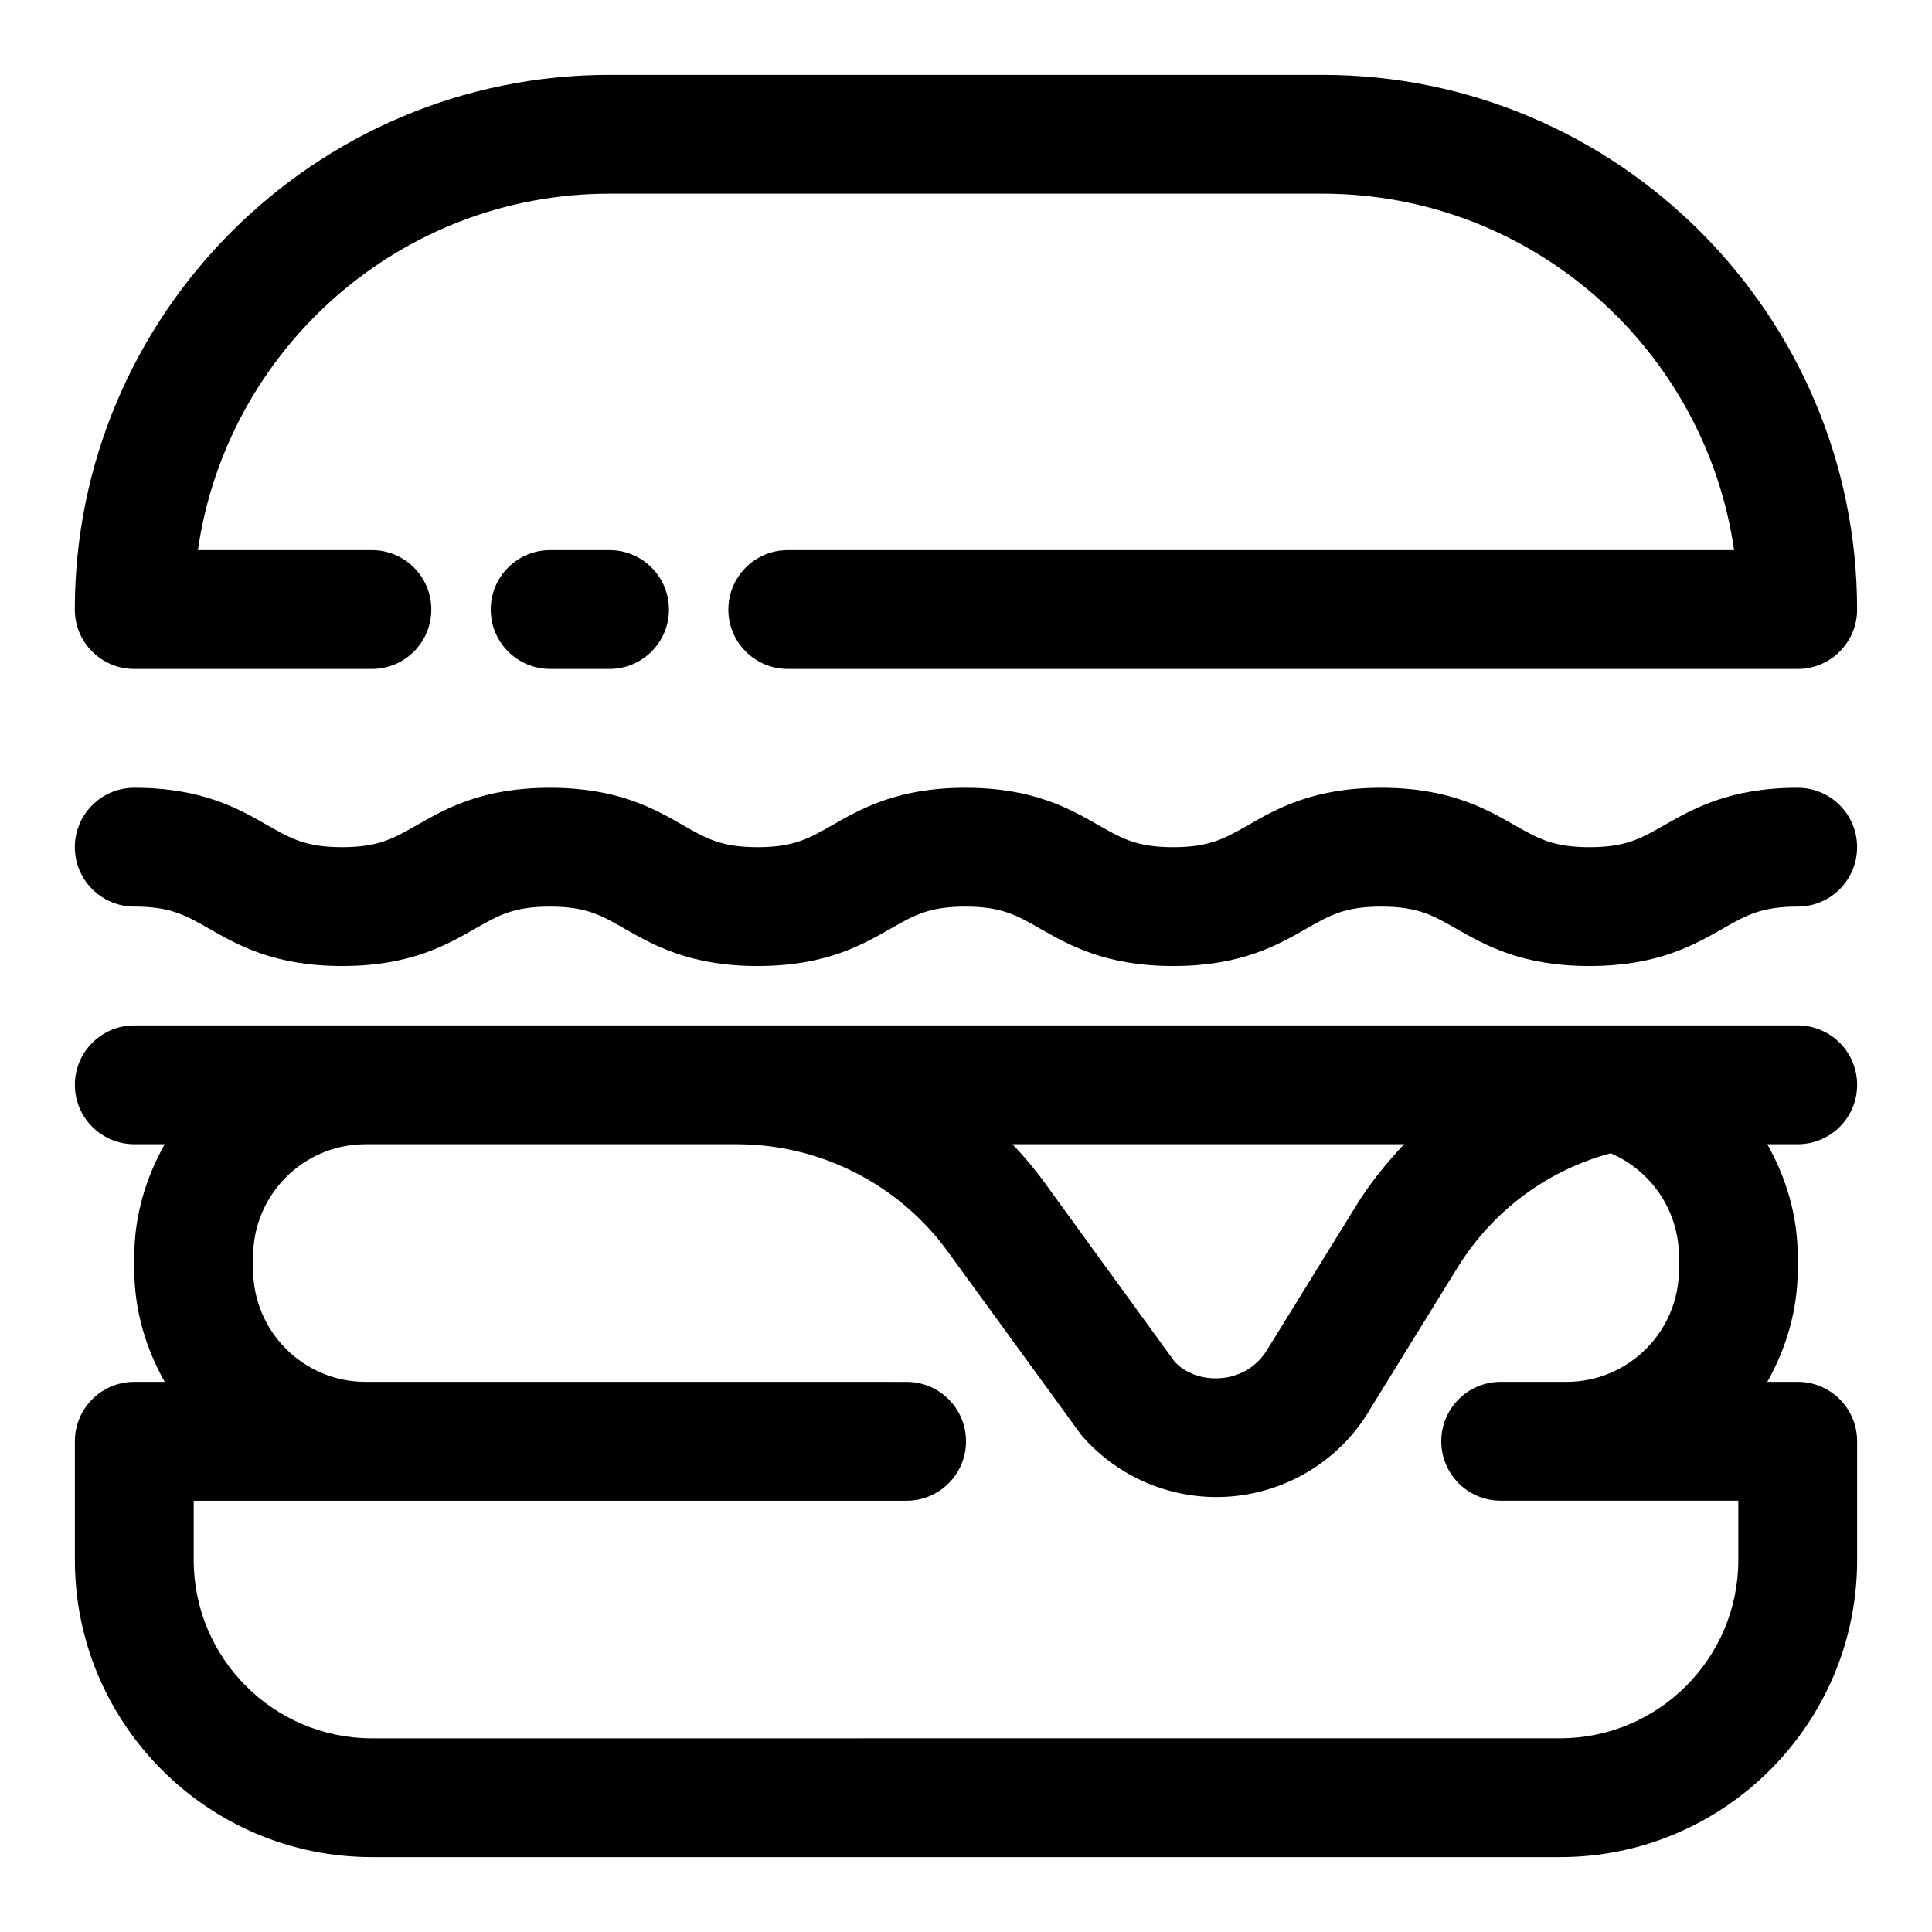
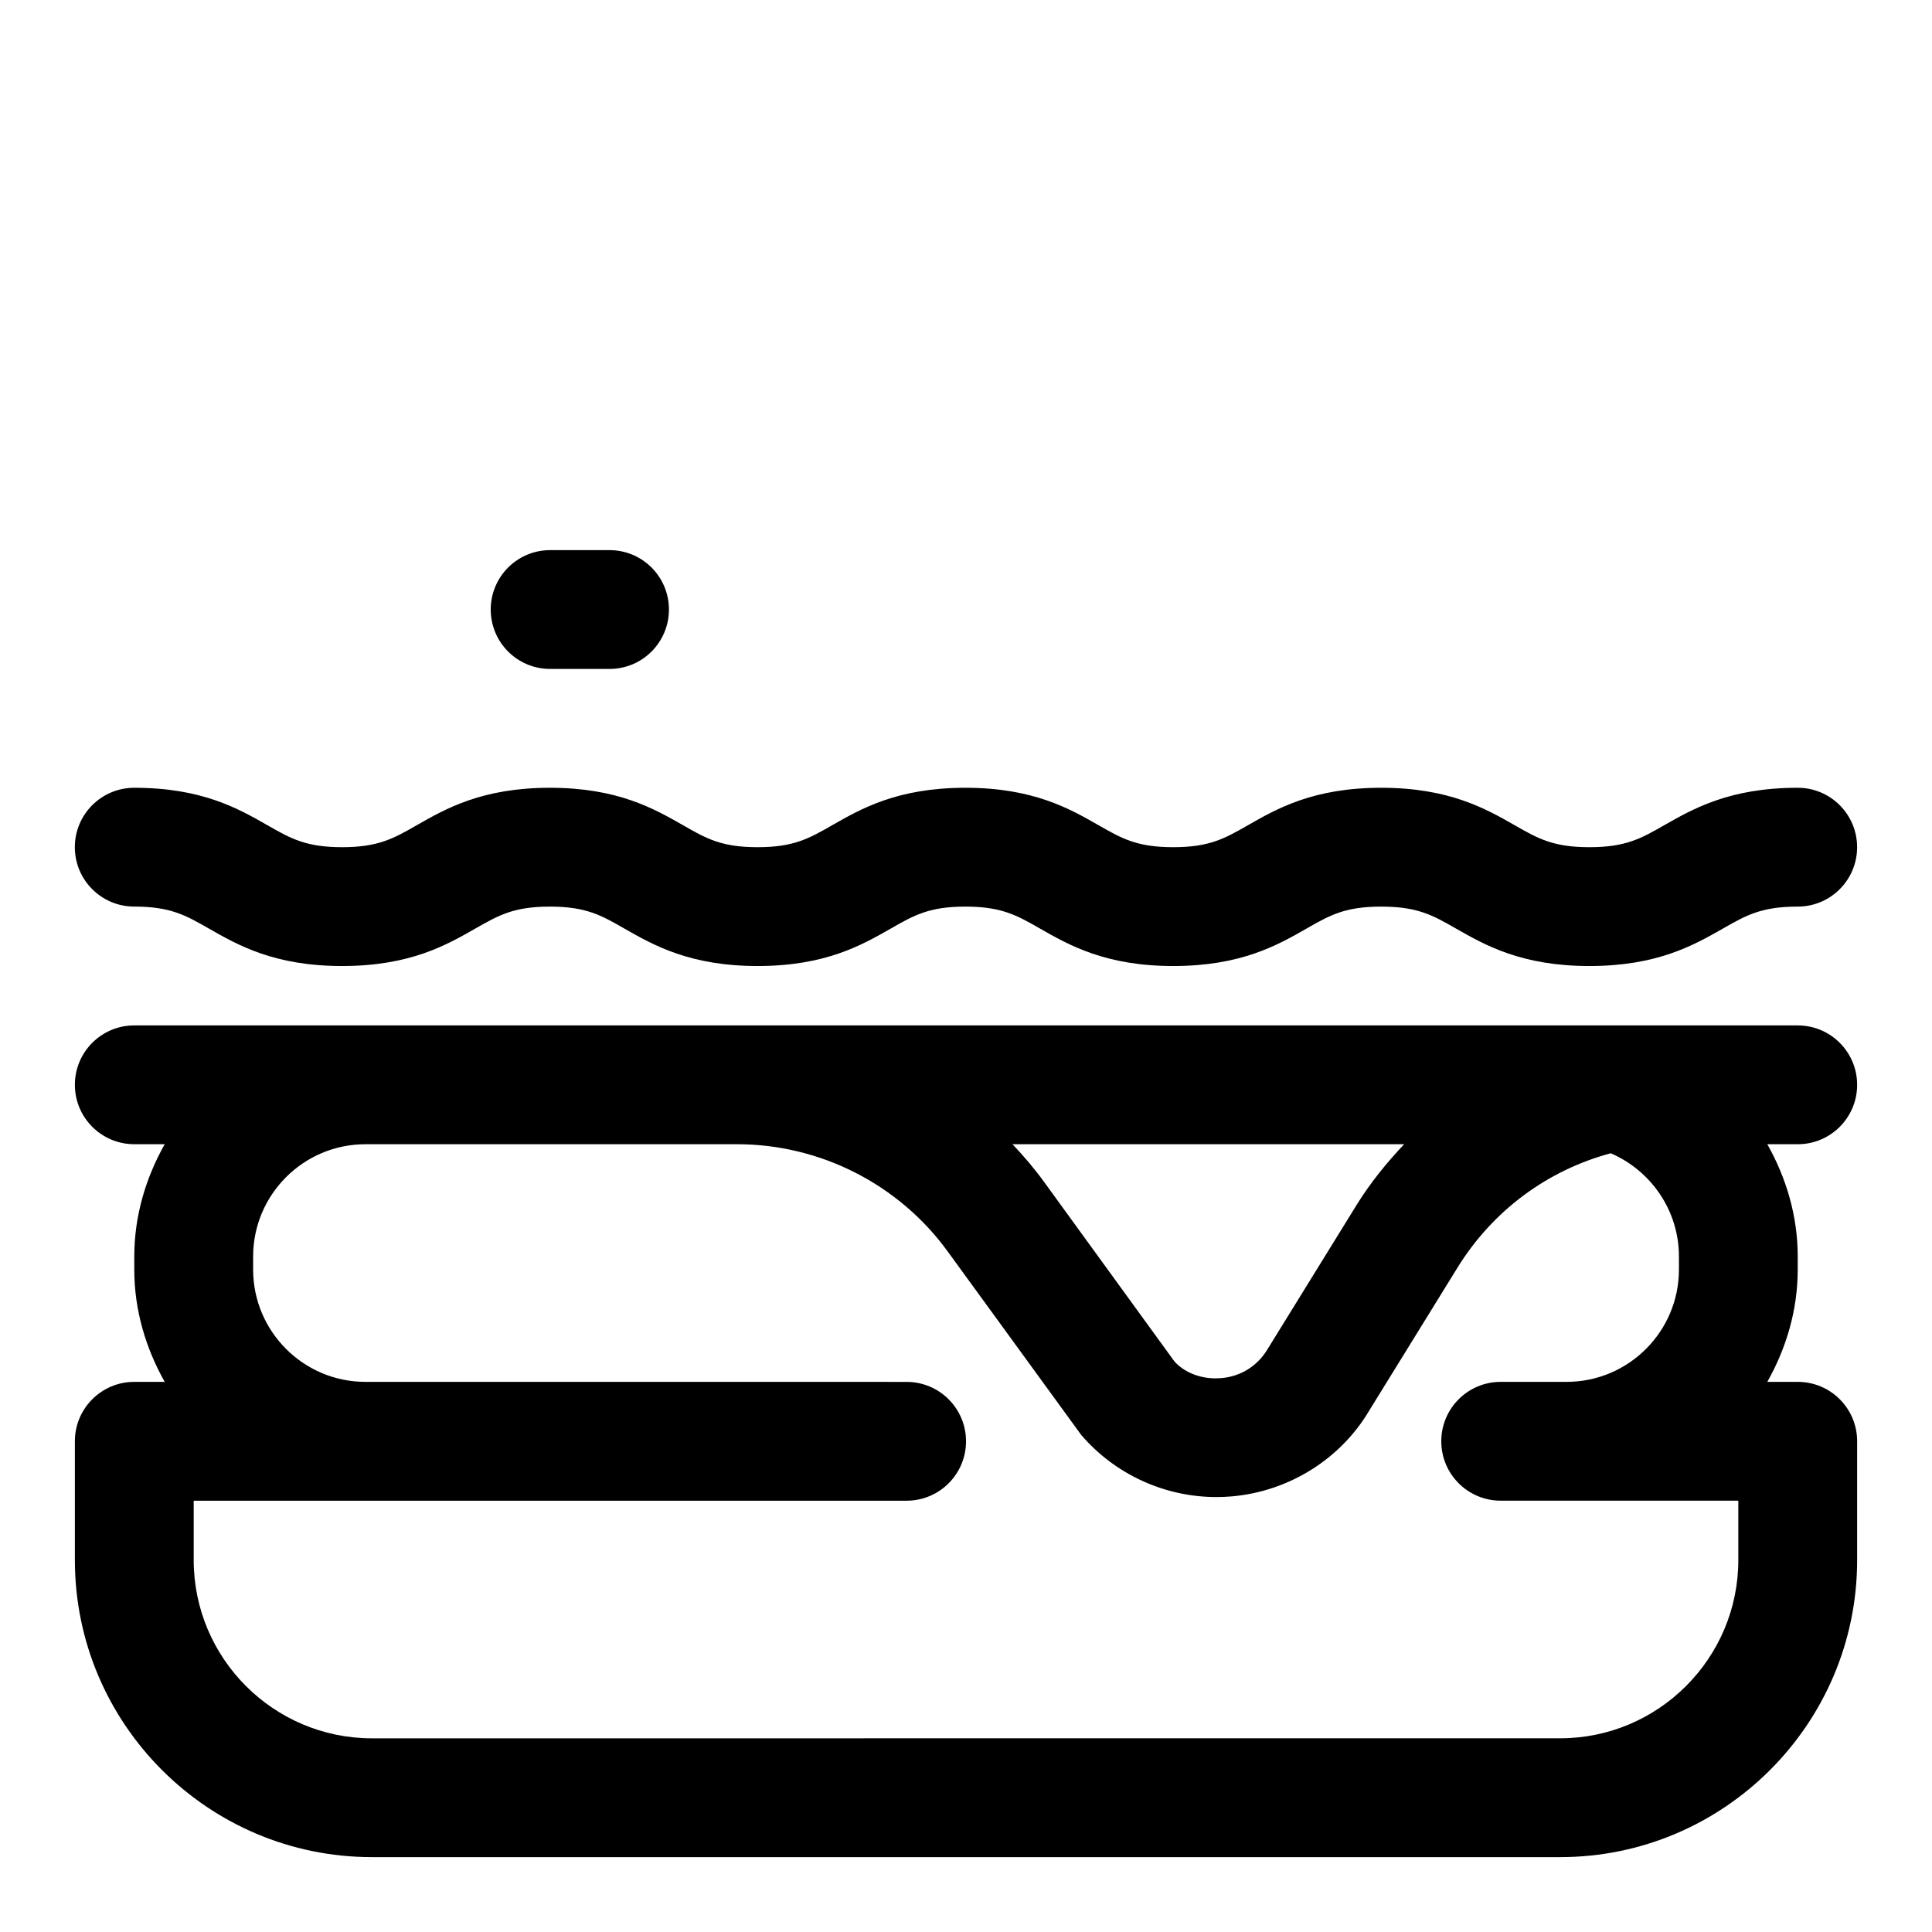
<svg xmlns="http://www.w3.org/2000/svg" fill="#000000" width="800px" height="800px" version="1.1" viewBox="144 144 512 512">
  <g>
-     <path d="m179.58 321.28h62.977c8.707 0 15.742-7.055 15.742-15.742 0-8.691-7.035-15.746-15.742-15.746h-46.113c7.664-53.34 53.652-94.465 109.09-94.465h188.93c55.434 0 101.42 41.125 109.09 94.465h-250.79c-8.707 0-15.742 7.055-15.742 15.742 0 8.691 7.039 15.742 15.742 15.742h267.65c8.707 0 15.742-7.055 15.742-15.742 0-78.121-63.559-141.7-141.7-141.7h-188.93c-78.137 0-141.7 63.574-141.7 141.7-0.004 8.695 7.035 15.746 15.742 15.746z" />
    <path d="m289.79 289.79c-8.707 0-15.742 7.055-15.742 15.742 0 8.691 7.039 15.742 15.742 15.742h15.742c8.707 0 15.742-7.055 15.742-15.742 0-8.691-7.039-15.742-15.742-15.742z" />
    <path d="m636.16 431.49c0-8.691-7.039-15.742-15.742-15.742h-61.262l-219.8-0.004h-159.77c-8.707 0-15.742 7.055-15.742 15.742 0 8.691 7.039 15.742 15.742 15.742h8.062c-4.977 8.852-8.062 18.914-8.062 29.777v3.434c0 10.863 3.086 20.926 8.062 29.773l-8.062-0.004c-8.707 0-15.742 7.055-15.742 15.742v31.488c0 43.406 35.312 78.719 78.719 78.719h314.88c43.406 0 78.719-35.312 78.719-78.719v-31.488c0-8.691-7.039-15.742-15.742-15.742h-8.062c4.973-8.848 8.059-18.91 8.059-29.773v-3.434c0-10.863-3.086-20.926-8.062-29.773l8.062 0.004c8.707 0 15.746-7.055 15.746-15.742zm-120.05 15.742c-4.644 4.93-8.973 10.234-12.641 16.168l-23.523 38.086c-2.613 4.441-7.055 7.258-12.172 7.715-5.398 0.504-10.012-1.543-12.562-4.441l-34.559-47.594c-2.566-3.527-5.367-6.816-8.328-9.934zm25.586 62.977c-8.707 0-15.742 7.055-15.742 15.742 0 8.691 7.039 15.742 15.742 15.742h62.977v15.742c0 26.039-21.191 47.23-47.23 47.23l-314.88 0.008c-26.039 0-47.23-21.191-47.23-47.23v-15.742h188.93c8.707 0 15.742-7.055 15.742-15.742 0-8.691-7.039-15.742-15.742-15.742l-143.41-0.008c-16.422 0-29.773-13.352-29.773-29.773v-3.434c0-16.418 13.352-29.77 29.773-29.77h98.508c22.012 0 42.887 10.629 55.797 28.434l35.359 48.586c8.988 10.5 22.168 16.484 35.863 16.484 1.387 0 2.785-0.062 4.172-0.188 15.176-1.355 28.828-9.996 36.367-22.828l23.332-37.785c9.398-15.207 23.914-25.82 40.605-30.309 10.617 4.566 18.078 15.113 18.078 27.379v3.434c0 16.418-13.352 29.77-29.77 29.77z" />
    <path d="m620.41 352.77c-17.98 0-27.629 5.512-35.395 9.934-6.137 3.512-10.184 5.812-19.805 5.812-9.605 0-13.648-2.297-19.773-5.809-7.762-4.426-17.43-9.938-35.406-9.938-17.965 0-27.613 5.512-35.359 9.949-6.113 3.496-10.141 5.797-19.746 5.797-9.605 0-13.633-2.297-19.742-5.793-7.746-4.441-17.398-9.953-35.348-9.953-17.965 0-27.598 5.527-35.344 9.949-6.109 3.496-10.141 5.797-19.727 5.797-9.59 0-13.602-2.297-19.695-5.793-7.746-4.426-17.383-9.953-35.332-9.953-17.965 0-27.598 5.527-35.344 9.949-6.109 3.496-10.156 5.797-19.727 5.797-9.59 0-13.633-2.297-19.742-5.793-7.75-4.441-17.398-9.953-35.348-9.953-8.707 0-15.742 7.055-15.742 15.742 0 8.691 7.039 15.742 15.742 15.742 9.574 0 13.617 2.297 19.727 5.793 7.746 4.43 17.398 9.957 35.363 9.957s27.598-5.527 35.344-9.949c6.109-3.496 10.156-5.797 19.727-5.797 9.555 0 13.586 2.297 19.68 5.793 7.746 4.426 17.414 9.953 35.348 9.953 17.965 0 27.598-5.527 35.344-9.949 6.109-3.496 10.156-5.797 19.727-5.797 9.574 0 13.617 2.297 19.727 5.793 7.746 4.426 17.414 9.953 35.363 9.953 17.949 0 27.613-5.512 35.359-9.949 6.109-3.496 10.156-5.797 19.746-5.797 9.621 0 13.664 2.297 19.805 5.809 7.746 4.426 17.43 9.938 35.375 9.938 17.98 0 27.629-5.512 35.395-9.934 6.141-3.512 10.188-5.812 19.805-5.812 8.707 0 15.742-7.055 15.742-15.742 0.004-8.691-7.035-15.746-15.742-15.746z" />
  </g>
</svg>